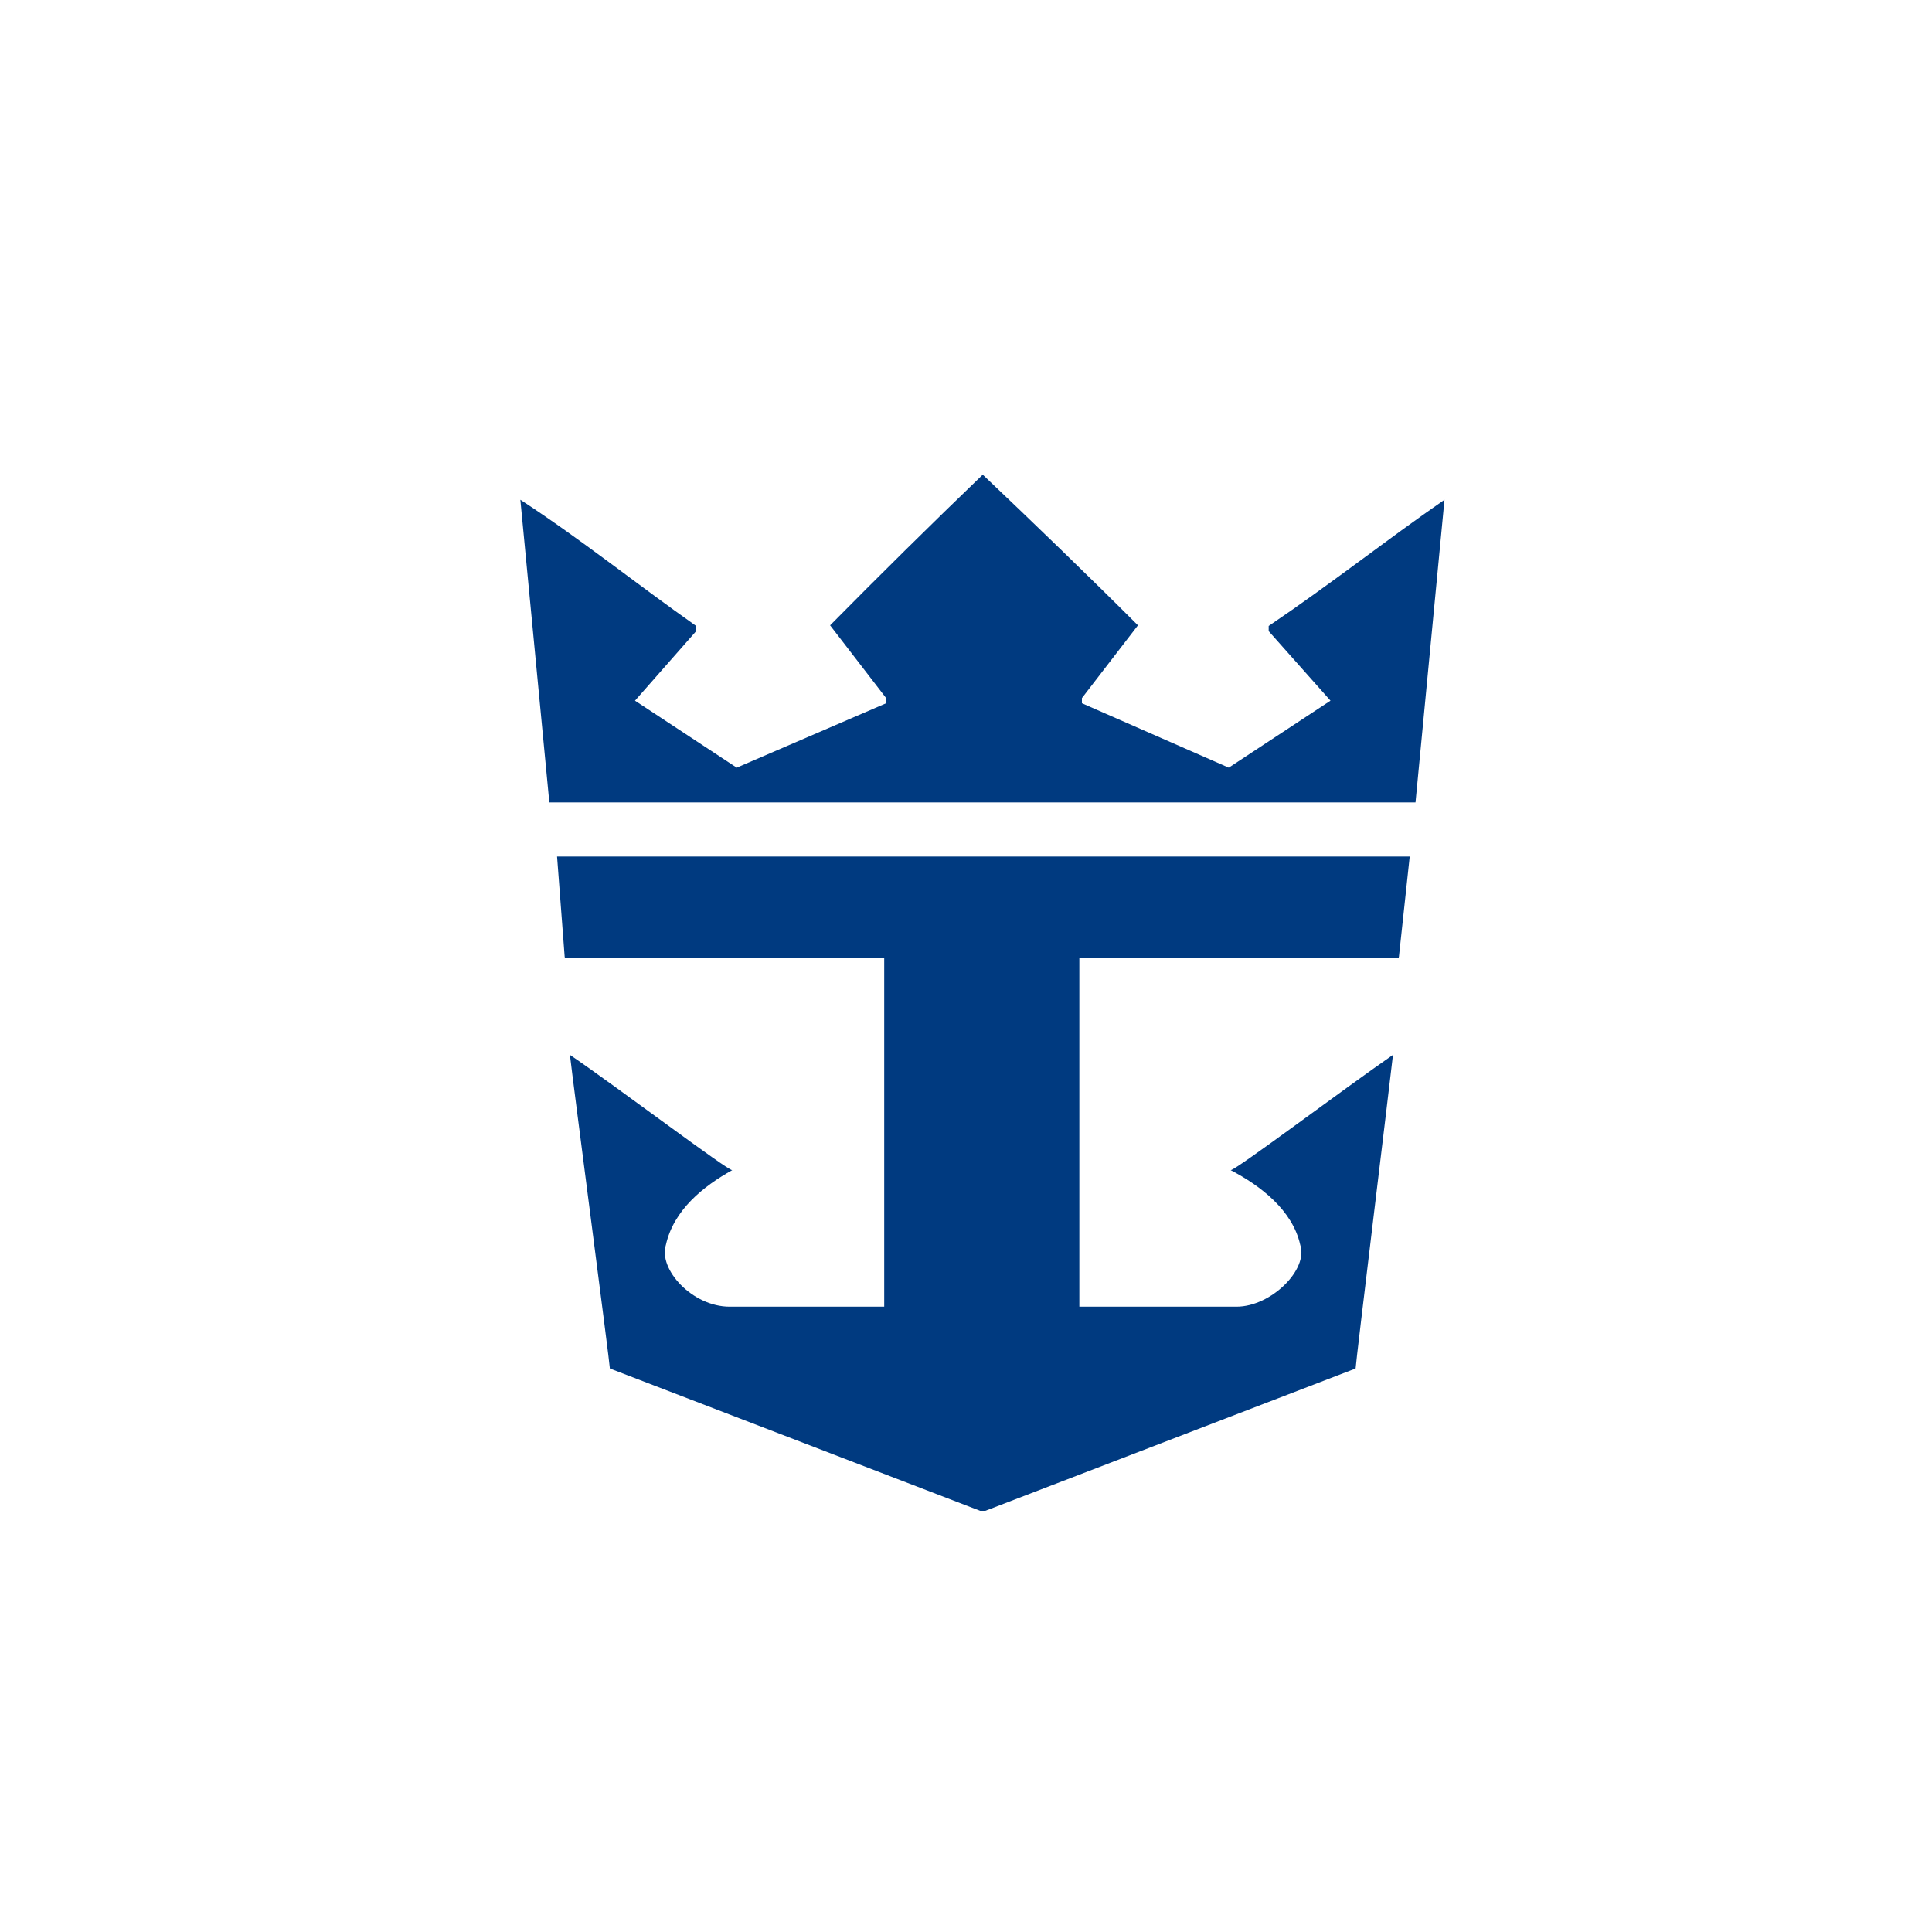
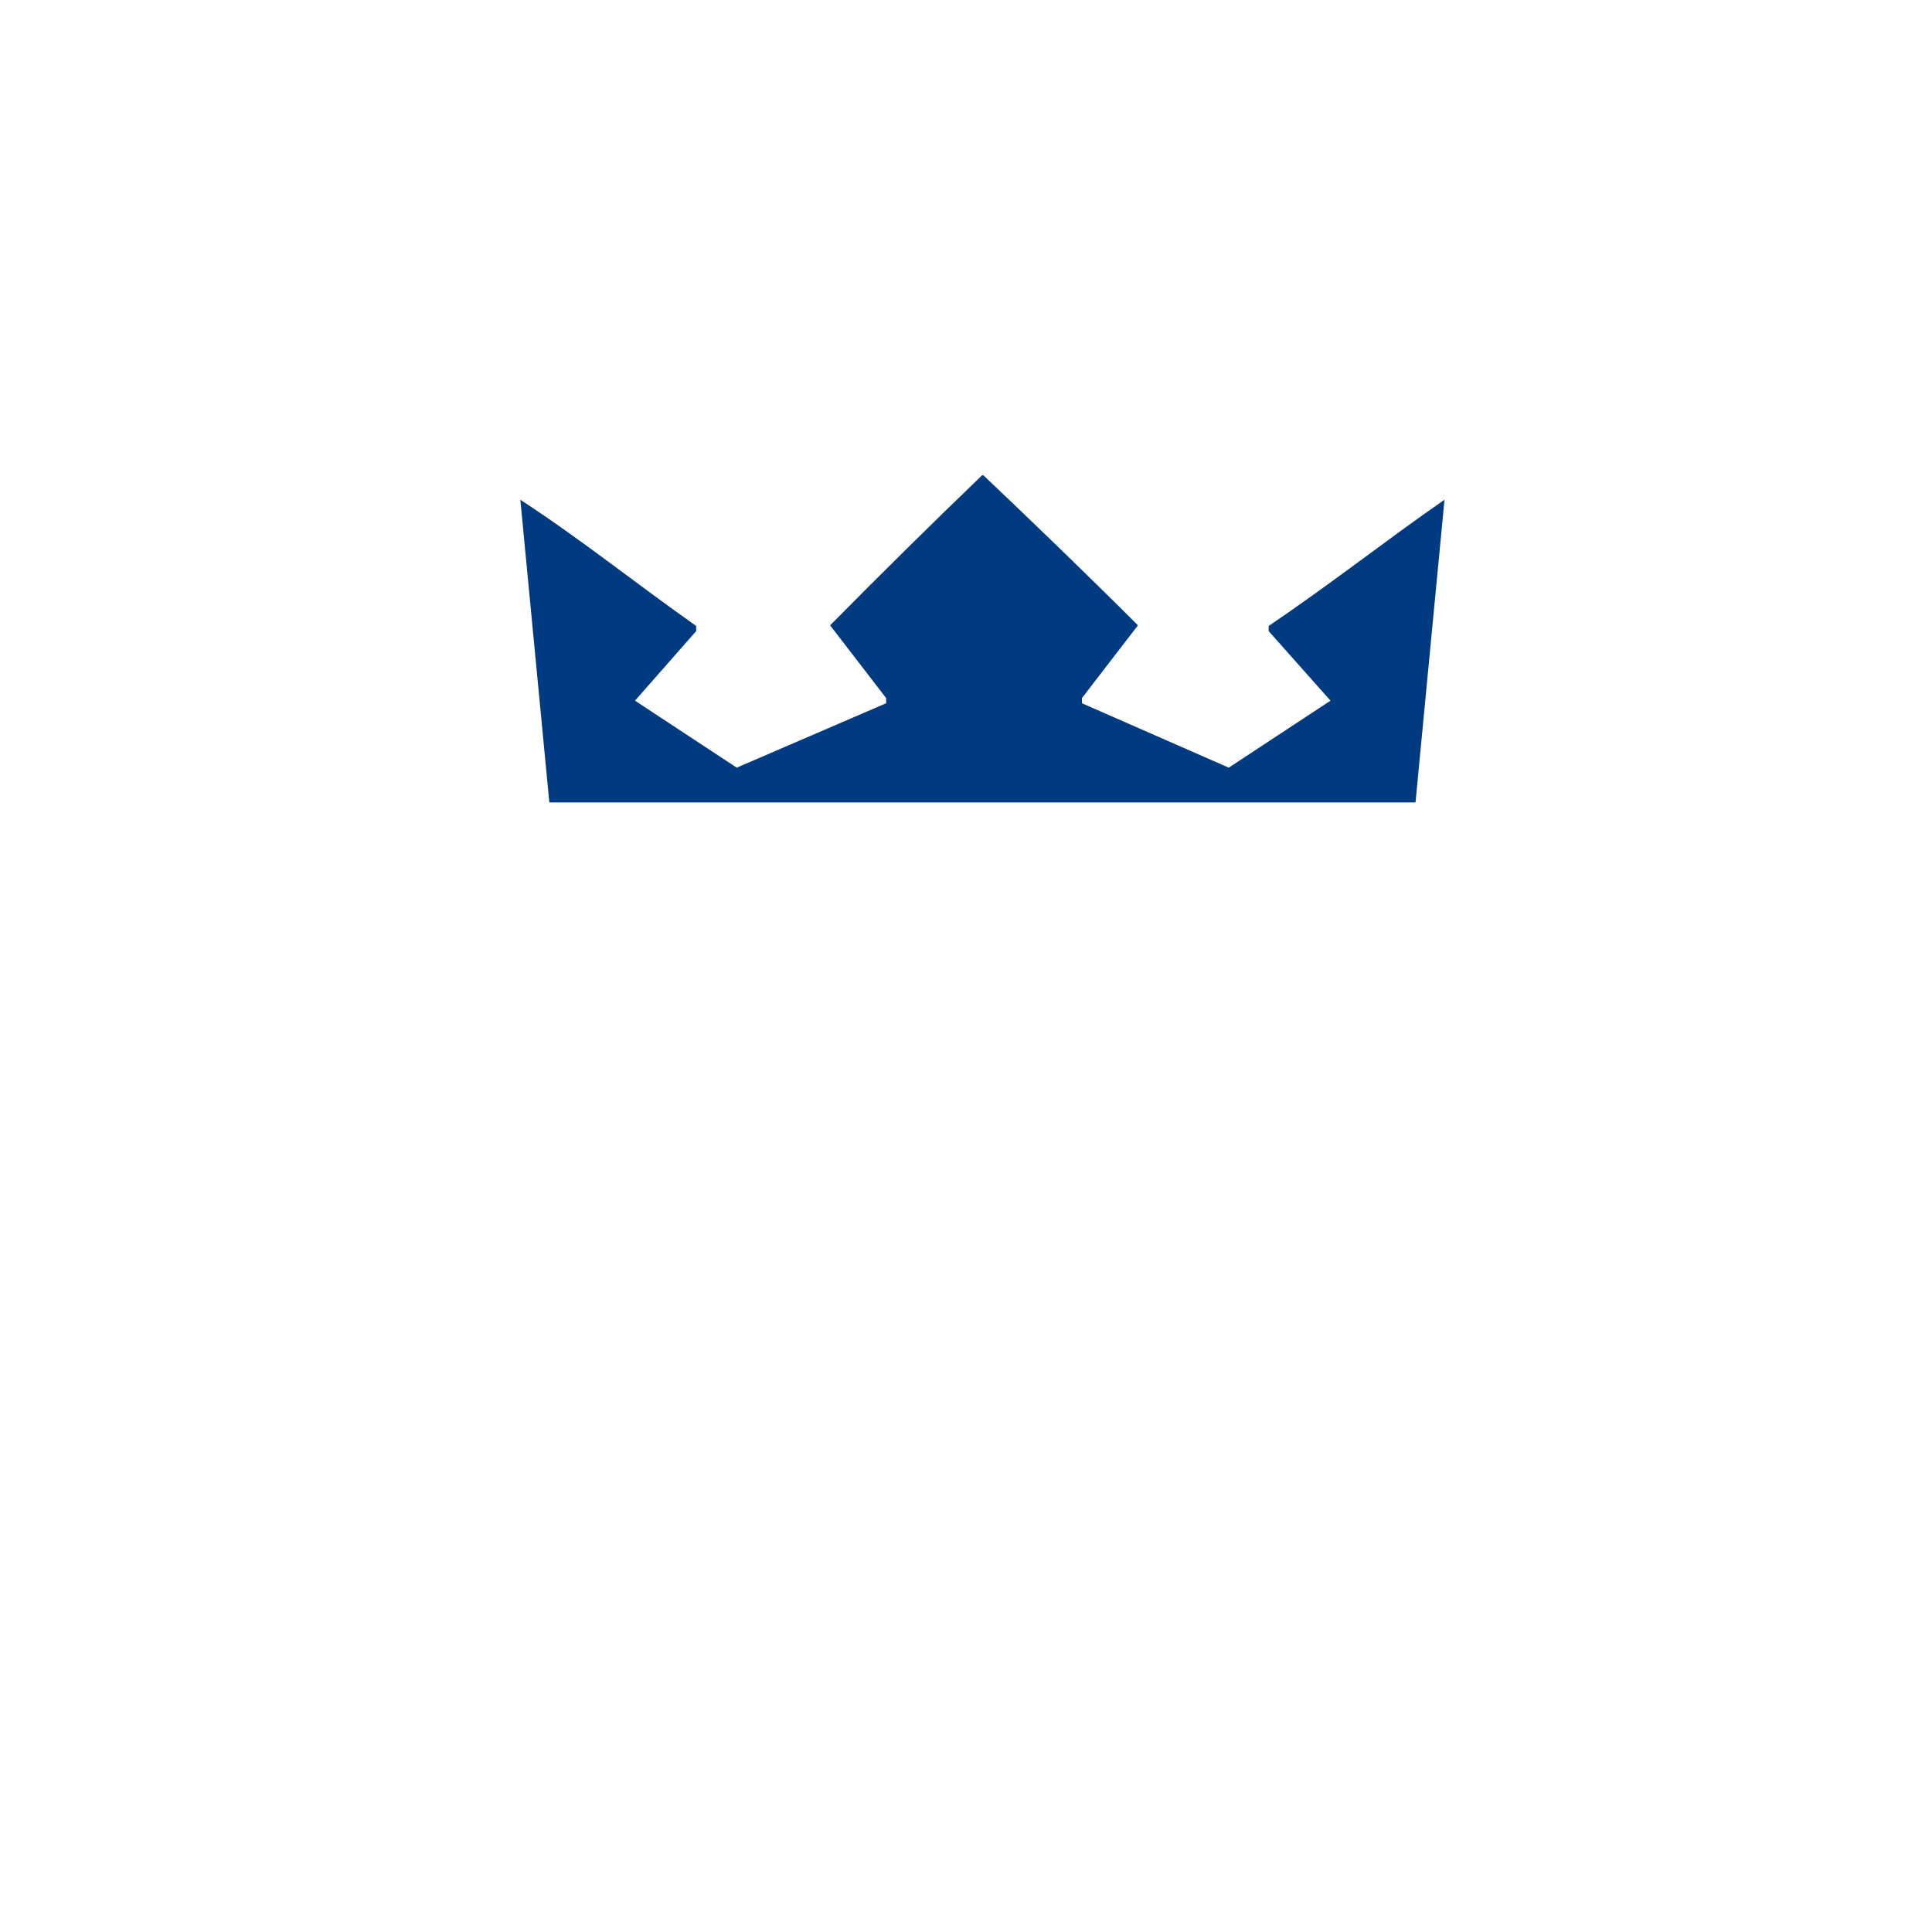
<svg xmlns="http://www.w3.org/2000/svg" version="1.1" id="Layer_1" x="0px" y="0px" viewBox="0 0 300 300" style="enable-background:new 0 0 300 300;" xml:space="preserve">
  <style type="text/css">
	.st0{fill-rule:evenodd;clip-rule:evenodd;fill:#003A80;}
</style>
  <title>RCL_Light_bg</title>
  <g>
    <path class="st0" d="M152.7,73.8c7.9,7.5,16.5,15.8,24,23.3l-8.7,11.3v0.8l22.8,10l15.8-10.4L197,98v-0.8   c9.9-6.7,18.2-13.3,27.3-19.6l-4.5,47H85.3l-4.5-47c9.5,6.2,17.8,12.9,27.3,19.6V98l-9.5,10.8l15.8,10.4l23.2-10v-0.8l-8.7-11.3   c7.4-7.5,15.8-15.8,23.6-23.3L152.7,73.8z" />
-     <path class="st0" d="M218.9,133l-1.7,15.8h-49.6v54.1H192c5.4,0,11.2-5.8,9.9-9.6c-1.2-5.4-6.2-9.2-10.8-11.6   c0.8,0,17.4-12.5,25.2-17.9c-0.4,3.7-5.8,47.9-5.8,48.7l-57.5,22.1h-0.8l-57.5-22.1c0-0.8-5.8-45-6.2-48.7   c7.9,5.4,24.4,17.9,25.2,17.9c-4.5,2.5-9.1,6.2-10.3,11.6c-1.2,3.8,4.1,9.6,9.9,9.6h24v-54.1H87.7L86.5,133H218.9z" />
  </g>
</svg>